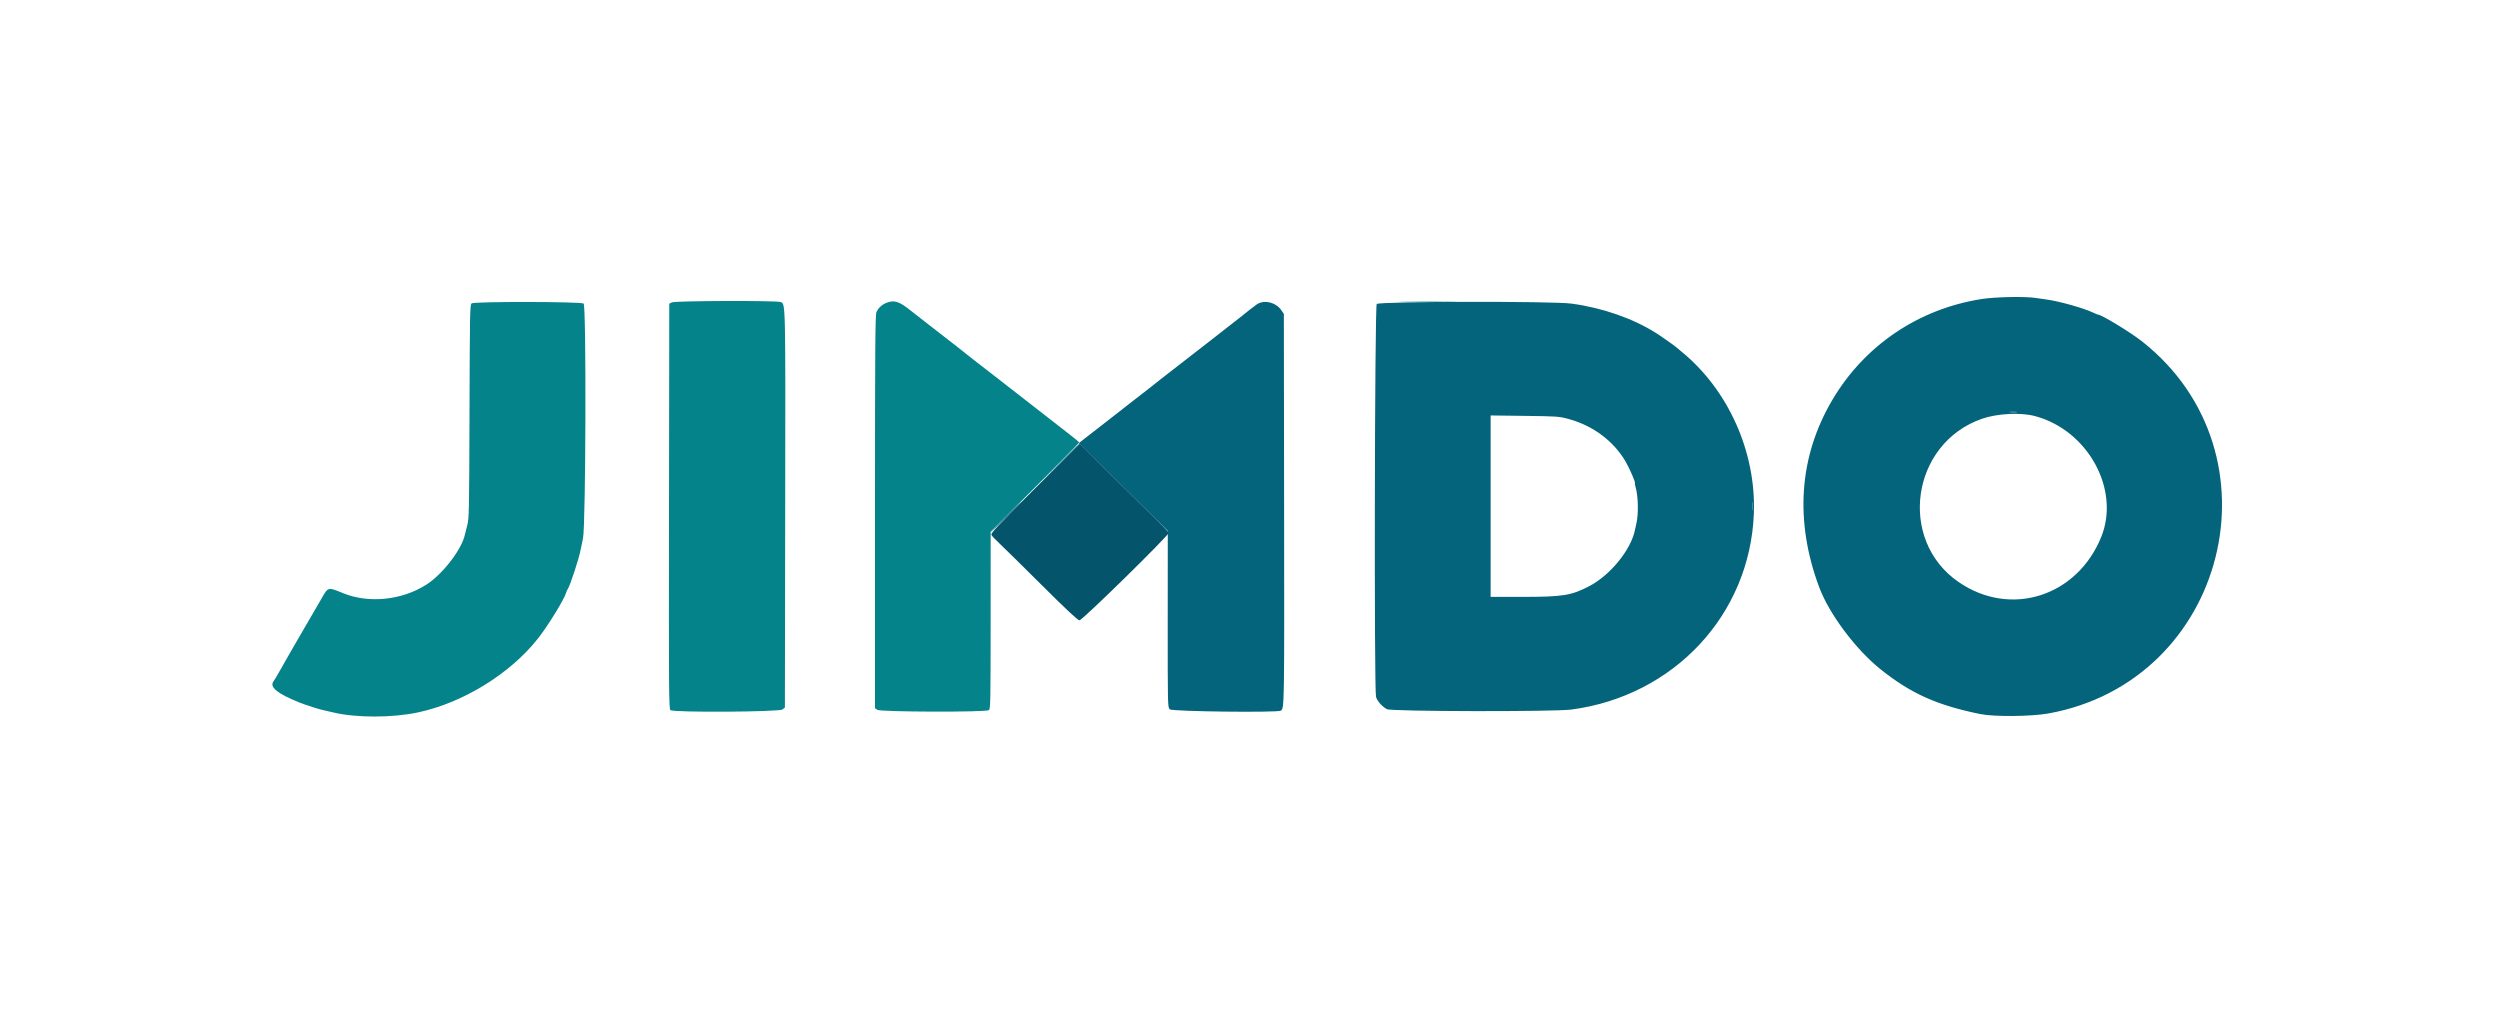
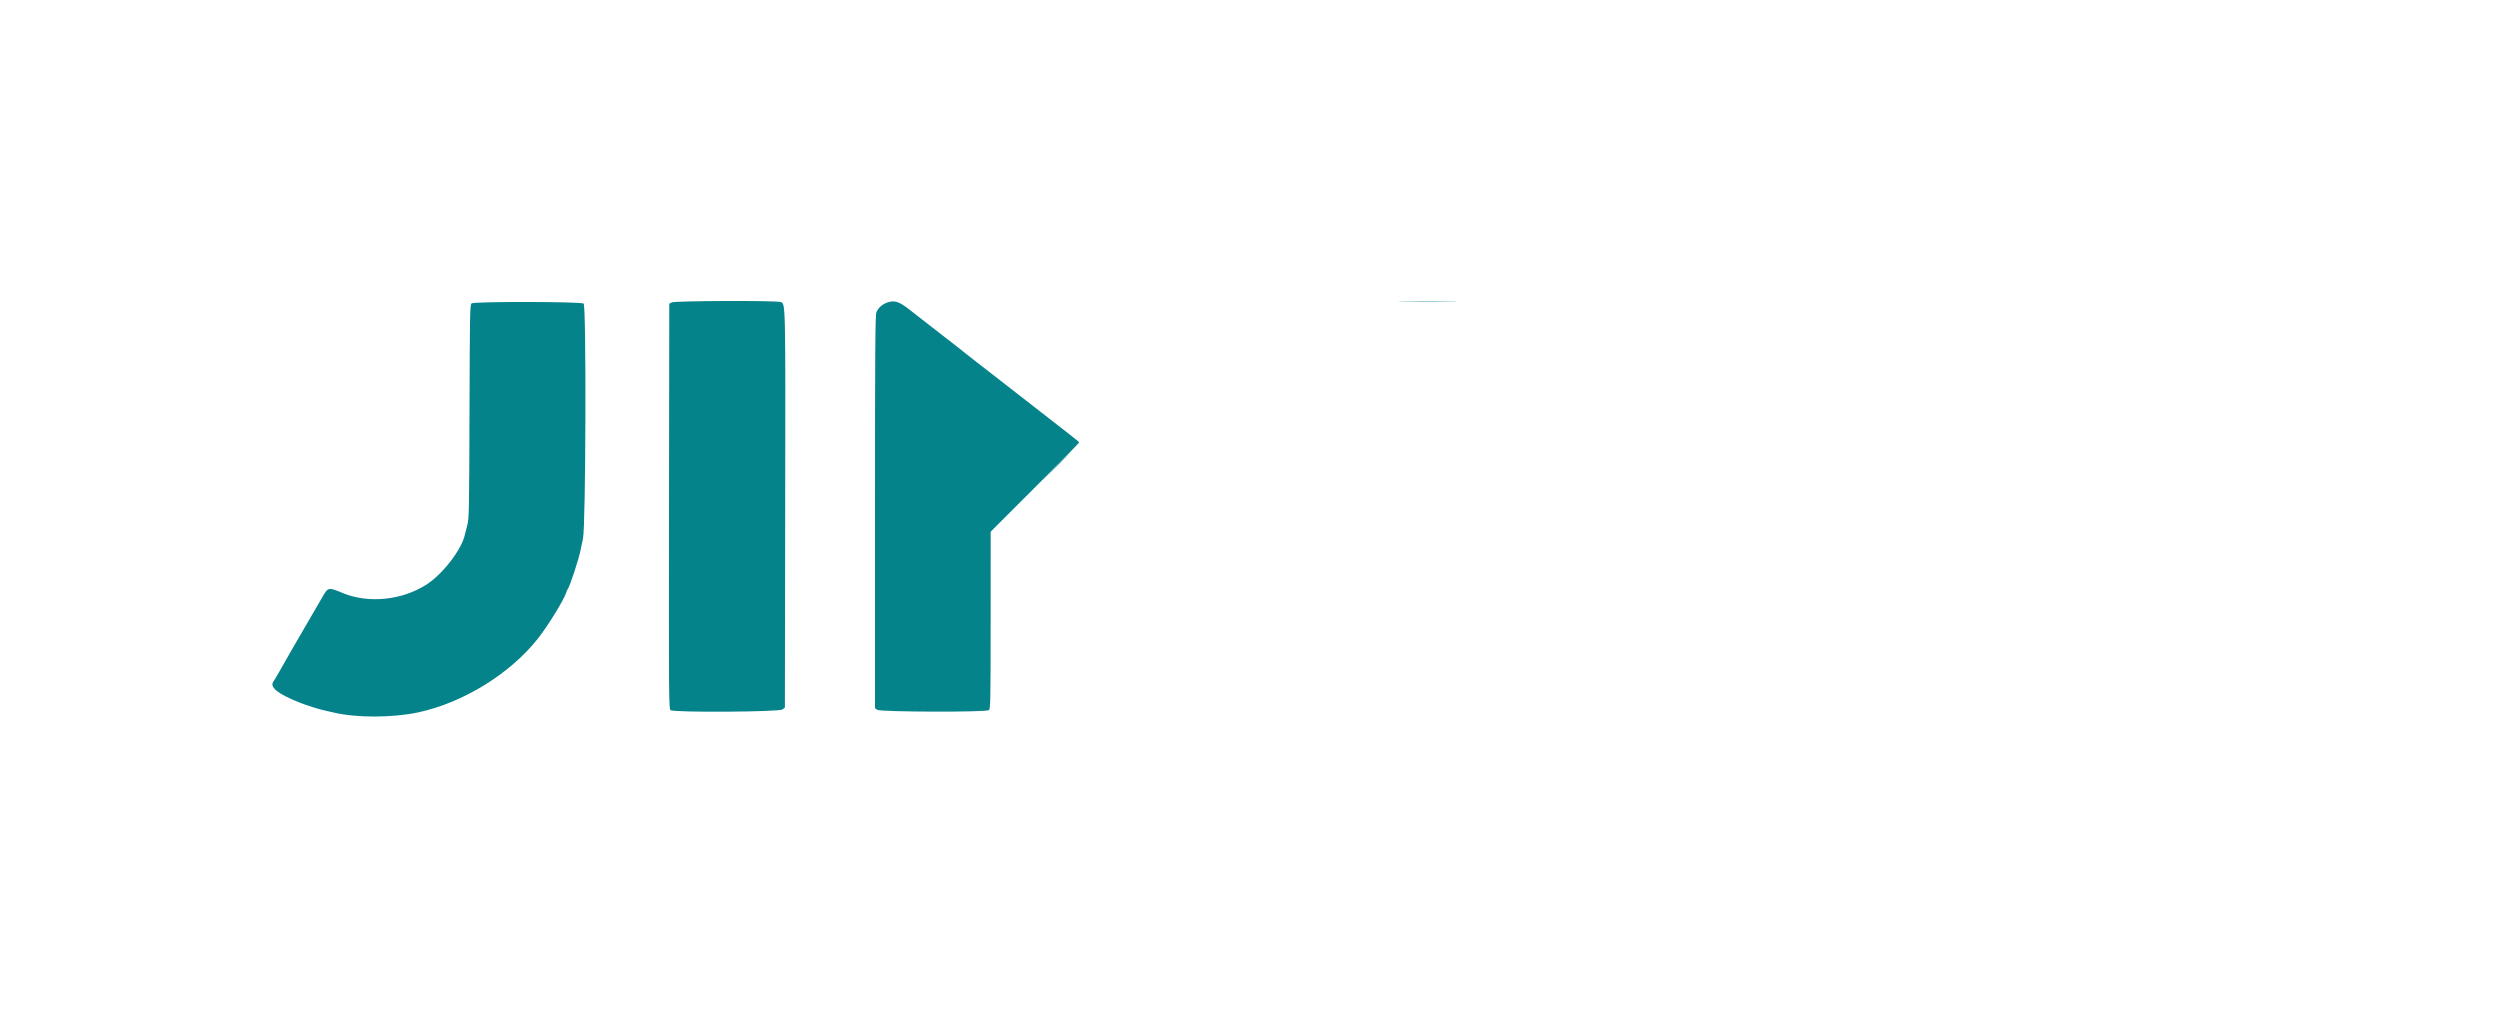
<svg xmlns="http://www.w3.org/2000/svg" id="svg" version="1.1" width="400" height="164.828" viewBox="0, 0, 400,164.828">
  <g id="svgg">
-     <path id="path0" d="M317.167 47.830 C 307.033 49.381,298.343 55.232,293.176 63.985 C 287.835 73.030,287.109 83.295,291.058 93.924 C 292.648 98.206,296.899 103.895,300.898 107.095 C 305.730 110.961,309.929 112.843,316.866 114.253 C 319.069 114.701,325.006 114.647,327.741 114.154 C 356.288 109.012,365.474 72.589,342.750 54.639 C 340.901 53.178,336.224 50.333,335.671 50.333 C 335.612 50.333,335.267 50.192,334.906 50.019 C 333.434 49.312,329.483 48.198,327.500 47.929 C 327.087 47.873,326.262 47.755,325.667 47.667 C 323.938 47.411,319.326 47.500,317.167 47.830 M201.068 48.717 C 200.463 49.148,199.484 49.910,198.763 50.511 C 198.481 50.746,196.375 52.393,194.083 54.171 C 186.001 60.441,183.916 62.066,183.833 62.159 C 183.787 62.210,183.450 62.473,183.083 62.743 C 182.717 63.013,181.701 63.800,180.826 64.492 C 179.951 65.184,179.013 65.920,178.742 66.127 C 178.472 66.334,177.606 67.009,176.819 67.627 C 176.033 68.245,175.140 68.938,174.835 69.167 C 174.530 69.396,173.904 69.882,173.444 70.246 L 172.608 70.909 179.726 77.925 L 186.844 84.942 186.836 99.051 C 186.828 112.983,186.832 113.165,187.164 113.497 C 187.511 113.844,204.428 114.043,204.933 113.706 C 205.499 113.328,205.500 113.231,205.458 81.540 L 205.417 50.226 205.003 49.622 C 204.135 48.354,202.201 47.910,201.068 48.717 M220.276 48.638 C 219.949 48.999,219.843 110.343,220.166 111.509 C 220.349 112.166,221.126 113.043,221.907 113.470 C 222.592 113.846,248.628 113.898,251.417 113.530 C 267.862 111.354,279.996 98.321,280.617 82.167 C 280.995 72.335,276.513 62.330,269.000 56.229 C 268.679 55.969,268.379 55.715,268.333 55.665 C 268.151 55.468,265.862 53.846,264.977 53.288 C 261.248 50.934,256.365 49.236,251.427 48.577 C 248.342 48.165,220.655 48.219,220.276 48.638 M322.628 65.952 C 322.378 65.990,321.928 65.991,321.628 65.954 C 321.328 65.917,321.533 65.886,322.083 65.885 C 322.633 65.884,322.878 65.914,322.628 65.952 M325.583 66.570 C 334.066 68.827,339.276 78.325,336.195 85.917 C 332.317 95.472,321.664 98.835,313.371 93.122 C 303.578 86.374,305.803 70.919,317.133 66.998 C 319.577 66.153,323.304 65.964,325.583 66.570 M251.077 67.068 C 254.879 68.117,258.136 70.548,260.044 73.762 C 260.729 74.915,261.773 77.333,261.586 77.333 C 261.552 77.333,261.594 77.577,261.681 77.875 C 262.115 79.365,262.184 82.142,261.826 83.750 C 261.704 84.300,261.596 84.787,261.587 84.833 C 260.918 88.019,257.622 92.048,254.250 93.802 C 251.412 95.279,250.028 95.500,243.625 95.500 L 238.500 95.500 238.500 80.986 L 238.500 66.472 243.958 66.541 C 249.293 66.608,249.454 66.620,251.077 67.068 M280.454 81.542 C 280.417 81.840,280.387 81.596,280.387 81.000 C 280.387 80.404,280.417 80.160,280.454 80.458 C 280.491 80.756,280.491 81.244,280.454 81.542 M160.917 82.667 C 159.544 84.042,158.458 85.167,158.504 85.167 C 158.550 85.167,159.711 84.042,161.083 82.667 C 162.456 81.292,163.542 80.167,163.496 80.167 C 163.450 80.167,162.289 81.292,160.917 82.667 " stroke="none" fill="#04647c" fill-rule="evenodd" />
    <path id="path1" d="M107.500 48.382 L 107.083 48.593 107.041 81.005 C 107.001 111.330,107.016 113.430,107.281 113.625 C 107.818 114.021,124.694 113.917,125.190 113.515 L 125.583 113.196 125.632 81.473 C 125.684 47.835,125.702 48.632,124.897 48.326 C 124.222 48.069,108.015 48.122,107.500 48.382 M141.943 48.410 C 141.148 48.693,140.527 49.252,140.229 49.953 C 140.038 50.401,140.000 55.664,140.000 81.902 L 140.000 113.314 140.370 113.574 C 140.868 113.923,157.751 113.971,158.218 113.625 C 158.478 113.432,158.499 112.348,158.503 99.242 L 158.507 85.068 165.587 77.994 C 169.481 74.104,172.667 70.867,172.667 70.800 C 172.667 70.733,171.935 70.120,171.042 69.436 C 169.636 68.361,164.292 64.200,158.764 59.876 C 157.856 59.165,156.731 58.296,156.264 57.944 C 155.798 57.593,155.117 57.058,154.750 56.755 C 154.383 56.452,153.661 55.877,153.144 55.477 C 152.627 55.077,151.916 54.525,151.563 54.250 C 151.210 53.975,149.833 52.904,148.503 51.871 C 147.172 50.837,145.969 49.899,145.830 49.787 C 143.910 48.242,143.159 47.976,141.943 48.410 M224.636 48.292 C 226.774 48.318,230.224 48.318,232.303 48.291 C 234.382 48.265,232.633 48.243,228.417 48.243 C 224.200 48.244,222.499 48.265,224.636 48.292 M75.452 48.542 C 75.195 48.734,75.169 50.096,75.121 65.833 C 75.073 81.631,75.047 82.998,74.772 84.000 C 74.608 84.596,74.439 85.262,74.396 85.481 C 73.940 87.821,70.861 91.847,68.242 93.527 C 64.319 96.044,58.976 96.591,54.864 94.897 C 52.465 93.909,52.515 93.897,51.455 95.750 C 51.140 96.300,50.486 97.425,50.001 98.250 C 49.516 99.075,48.558 100.725,47.872 101.917 C 47.185 103.108,46.470 104.346,46.282 104.667 C 46.094 104.987,45.497 106.037,44.956 107.000 C 44.414 107.962,43.898 108.839,43.808 108.947 C 43.022 109.896,44.292 110.952,48.014 112.445 C 48.892 112.798,51.164 113.521,51.667 113.608 C 51.805 113.632,52.555 113.806,53.334 113.994 C 56.965 114.870,62.784 114.863,66.917 113.978 C 74.097 112.440,81.631 107.795,86.070 102.167 C 87.665 100.144,90.259 95.930,90.584 94.833 C 90.652 94.604,90.767 94.342,90.840 94.250 C 91.189 93.809,92.685 89.233,92.910 87.917 C 92.957 87.642,93.123 86.854,93.279 86.167 C 93.729 84.179,93.825 48.906,93.381 48.569 C 92.961 48.251,75.876 48.225,75.452 48.542 " stroke="none" fill="#04838b" fill-rule="evenodd" />
-     <path id="path2" d="M165.606 78.146 C 159.359 84.390,158.484 85.325,158.636 85.601 C 158.732 85.775,159.321 86.396,159.946 86.981 C 160.572 87.567,163.607 90.558,166.691 93.627 C 170.622 97.540,172.422 99.222,172.711 99.254 C 173.117 99.299,187.002 85.685,186.999 85.245 C 186.998 85.156,186.005 84.108,184.791 82.915 C 183.577 81.722,180.371 78.555,177.666 75.877 L 172.749 71.007 165.606 78.146 " stroke="none" fill="#04546c" fill-rule="evenodd" />
-     <path id="path3" d="M169.582 74.042 L 166.583 77.083 169.625 74.085 C 172.451 71.299,172.742 71.000,172.623 71.000 C 172.599 71.000,171.231 72.369,169.582 74.042 " stroke="none" fill="#04747c" fill-rule="evenodd" />
-     <path id="path4" d="M321.628 65.954 C 321.928 65.991,322.378 65.990,322.628 65.952 C 322.878 65.914,322.633 65.884,322.083 65.885 C 321.533 65.886,321.328 65.917,321.628 65.954 M280.387 81.000 C 280.387 81.596,280.417 81.840,280.454 81.542 C 280.491 81.244,280.491 80.756,280.454 80.458 C 280.417 80.160,280.387 80.404,280.387 81.000 " stroke="none" fill="#046884" fill-rule="evenodd" />
+     <path id="path3" d="M169.582 74.042 L 166.583 77.083 169.625 74.085 C 172.599 71.000,171.231 72.369,169.582 74.042 " stroke="none" fill="#04747c" fill-rule="evenodd" />
  </g>
</svg>